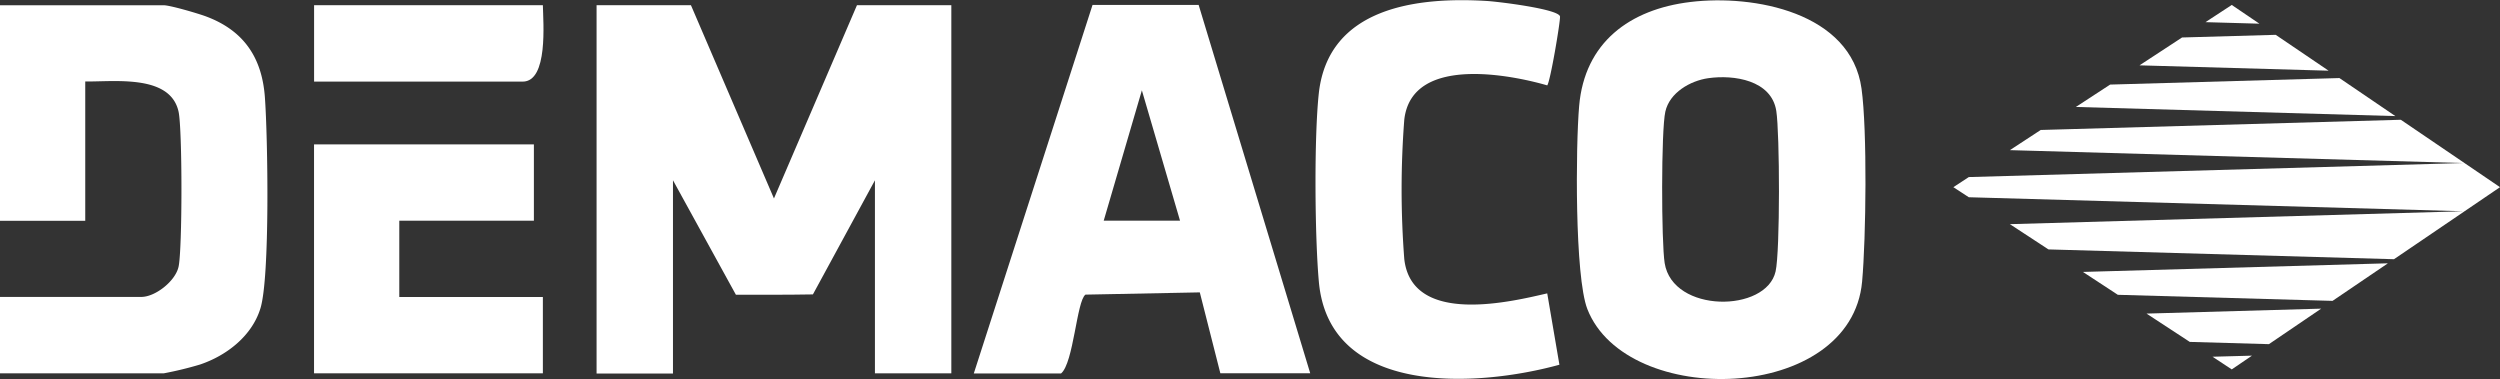
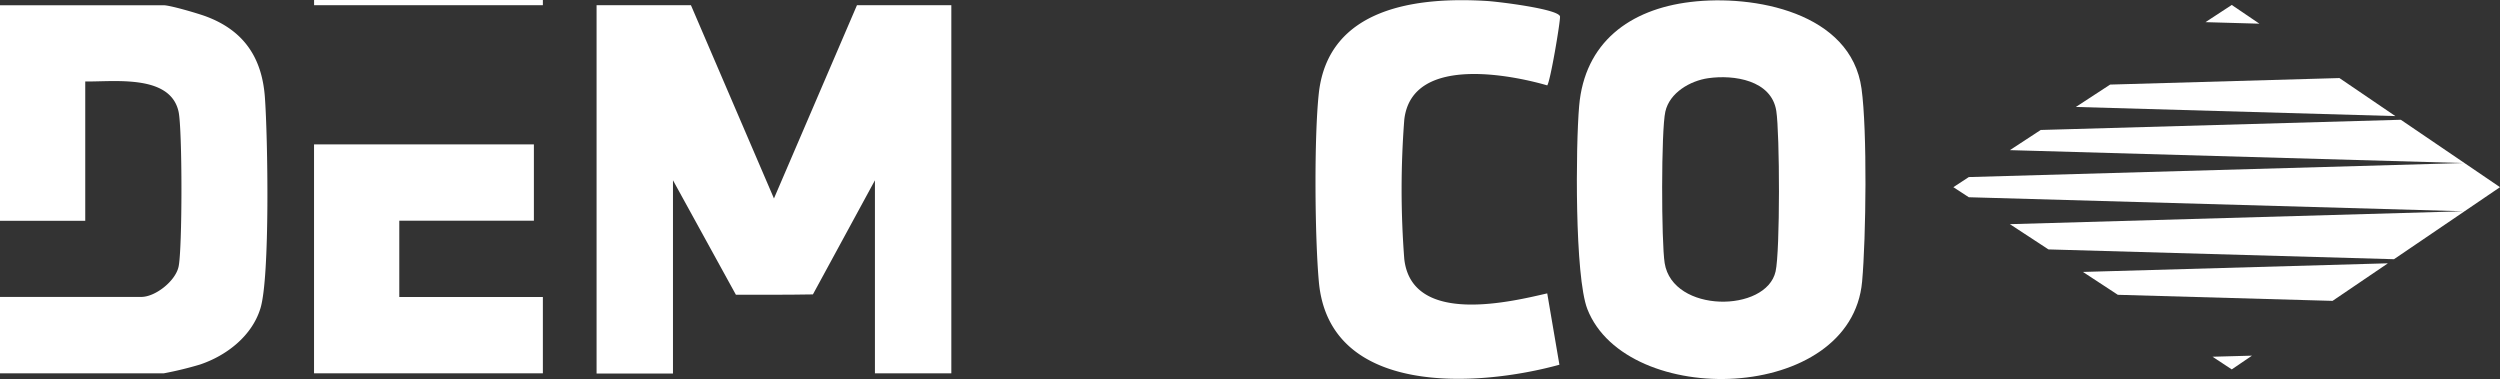
<svg xmlns="http://www.w3.org/2000/svg" id="Demaco_w_Tagline_White" data-name="Demaco w Tagline White" viewBox="0 0 556.3 84.33">
  <rect x="0" y="0" width="556.3" height="84.33" fill="#333333" stroke="none" />
  <defs>
    <style>.cls-1{fill:#fff;}</style>
  </defs>
  <path class="cls-1" d="M167.64,28.35l18.47,43,18.47-43h21v81.91h-17V67.31L194.78,92.7c-4.9.09-12.44.09-17.14.07l-14-25.47v43h-17V28.34h20.95Z" transform="translate(-13.89 -27.19)" />
  <path class="cls-1" d="M13.89,110.26v-17H45.34c3.08,0,7.55-3.47,8.28-6.7.86-3.84.86-30.7,0-34.54-1.86-8.34-14.31-6.61-20.76-6.7v31h-19V28.36H50.33c1.4,0,7.71,1.84,9.47,2.51C68.13,34,72.18,40,72.83,48.79s1.17,40.11-1,47.05c-1.91,6.17-7.58,10.51-13.48,12.48a79.58,79.58,0,0,1-8,1.94Z" transform="translate(-13.89 -27.19)" />
  <path class="cls-1" d="M358.18,46.19c-5.62-1.66-30.09-7.6-31.81,7.64a202.52,202.52,0,0,0,0,31c1.7,15.09,24.42,9.33,31.81,7.64l2.71,15.88c-18.17,5-51.24,7.16-53.53-18.48-.9-10-1.08-32.15,0-42,2.16-19.09,21.9-21.42,37.43-20.46,2.59.16,15.91,1.79,16.23,3.44.15.77-2.22,15-2.89,15.39Z" transform="translate(-13.89 -27.19)" />
  <polygon class="cls-1" points="118.8 32.13 118.8 49.11 88.85 49.11 88.85 66.09 120.8 66.09 120.8 83.07 69.88 83.07 69.88 32.13 118.8 32.13" />
-   <path class="cls-1" d="M134.69,28.35c.07,3.81,1.21,17-4.49,17H83.78v-17h50.91Z" transform="translate(-13.89 -27.19)" />
+   <path class="cls-1" d="M134.69,28.35H83.78v-17h50.91Z" transform="translate(-13.89 -27.19)" />
  <path class="cls-1" d="M428.12,46.92c-2.34-17-24-21-38.07-19.29-13.52,1.63-23.56,9-24.77,23.16-.77,8.93-1,37.88,1.83,45.18,8.72,22.26,58.72,21,61.14-6.15.87-9.73,1.16-33.57-.13-42.9ZM409,87.57c-2.06,9.24-22.91,9.34-24.69-1.84-.74-4.66-.8-29.46.15-33.7S390,45.17,394,44.59c5.73-.82,14.08.44,15.15,7.28.78,5,.86,31.15-.15,35.69Z" transform="translate(-13.89 -27.19)" />
-   <path class="cls-1" d="M280.57,28.29H257l-26.42,82H250c2.8-2.35,3.47-16.16,5.43-17.54l25.44-.5,4.57,18h20l-24.84-82Zm-21.08,48,8.49-29,8.49,29h-17Z" transform="translate(-13.89 -27.19)" />
-   <polygon class="cls-1" points="504.88 76.58 516.51 68.68 477.64 69.78 487.27 76.08 504.88 76.58" />
  <polygon class="cls-1" points="463.49 60.51 471.26 65.6 519.04 66.95 531.36 58.59 463.49 60.51" />
  <polygon class="cls-1" points="454.1 28.92 447.24 33.41 548.12 36.28 438.1 39.4 434.66 41.65 438.1 43.89 548.12 47.01 447.24 49.88 455.82 55.5 532.71 57.68 556.3 41.65 534.23 26.65 454.1 28.92" />
  <polygon class="cls-1" points="533.01 25.83 520.57 17.37 469.55 18.82 461.92 23.8 533.01 25.83" />
  <polygon class="cls-1" points="492.33 79.38 496.61 82.2 501.11 79.14 492.33 79.38" />
-   <polygon class="cls-1" points="476.08 14.54 518.16 15.73 506.39 7.75 485.55 8.34 476.08 14.54" />
  <polygon class="cls-1" points="490.76 4.93 502.76 5.27 496.61 1.1 490.76 4.93" />
</svg>